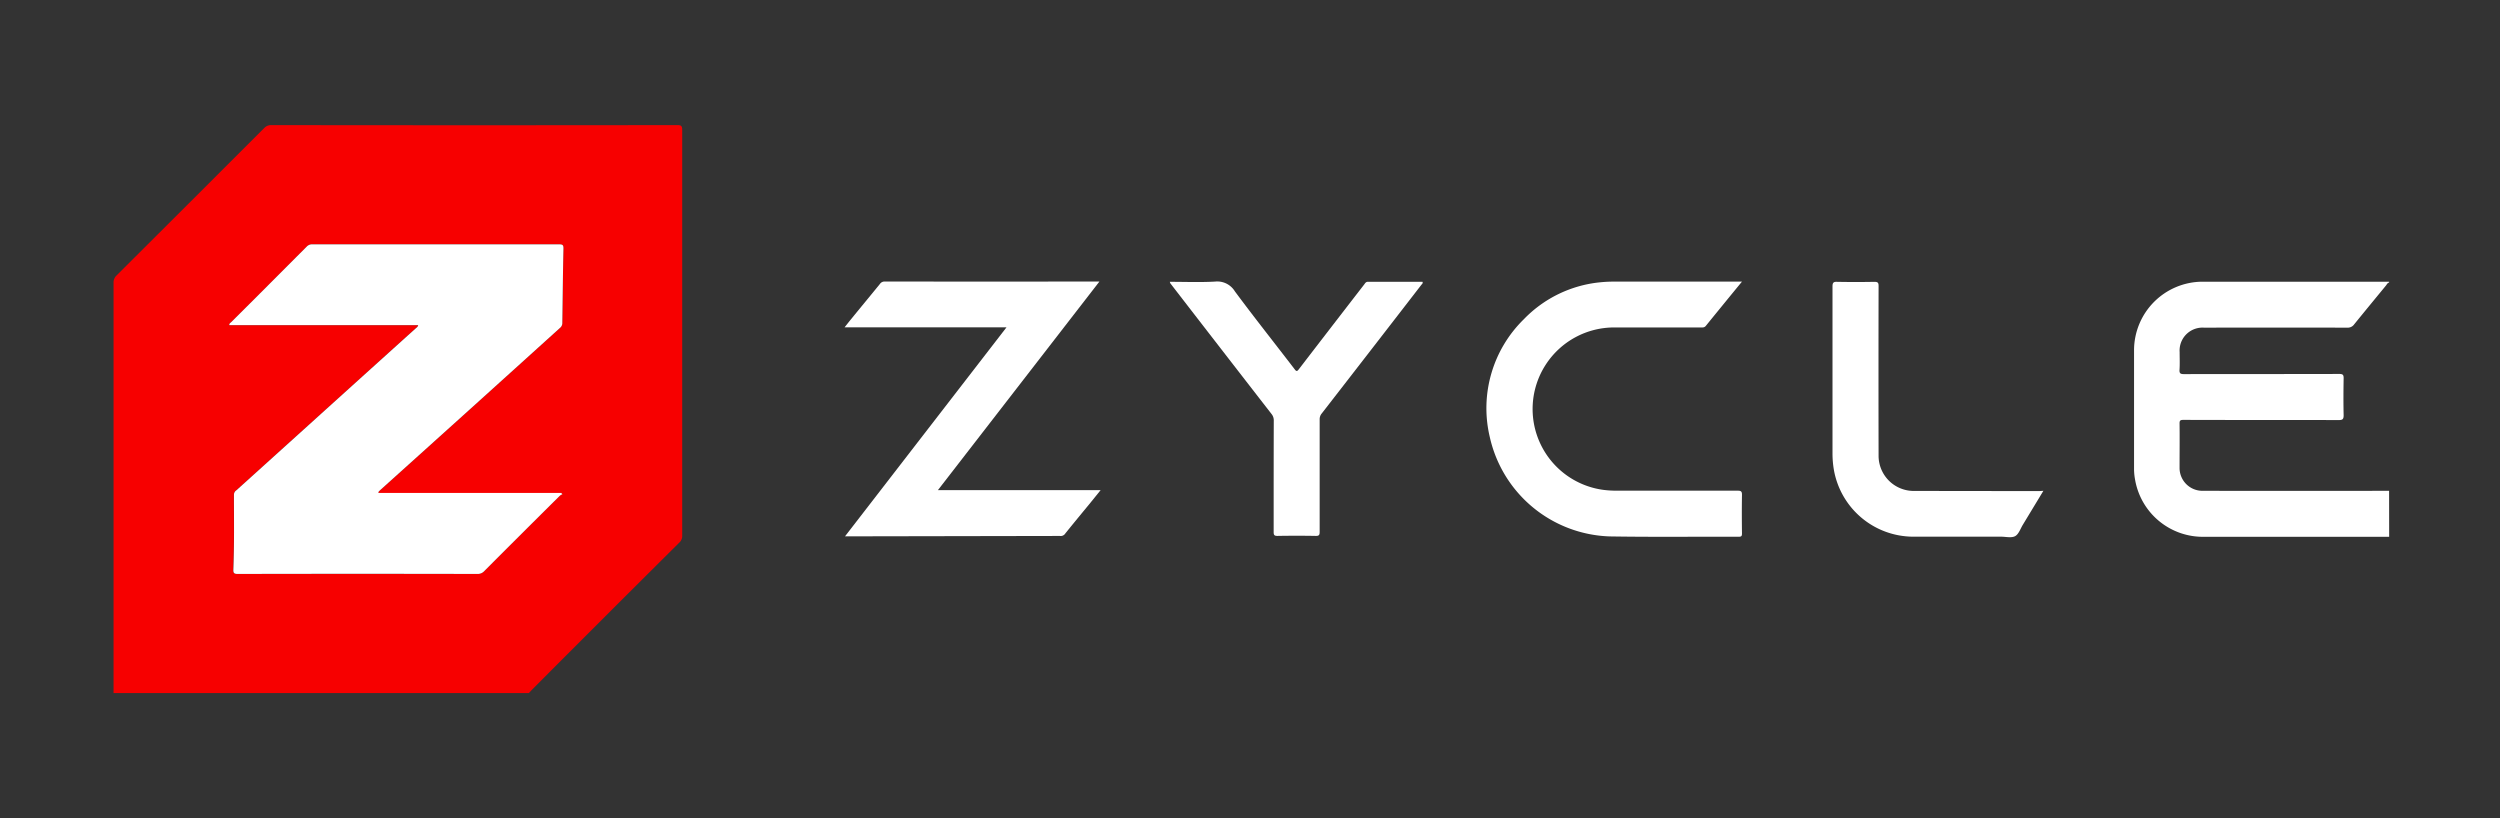
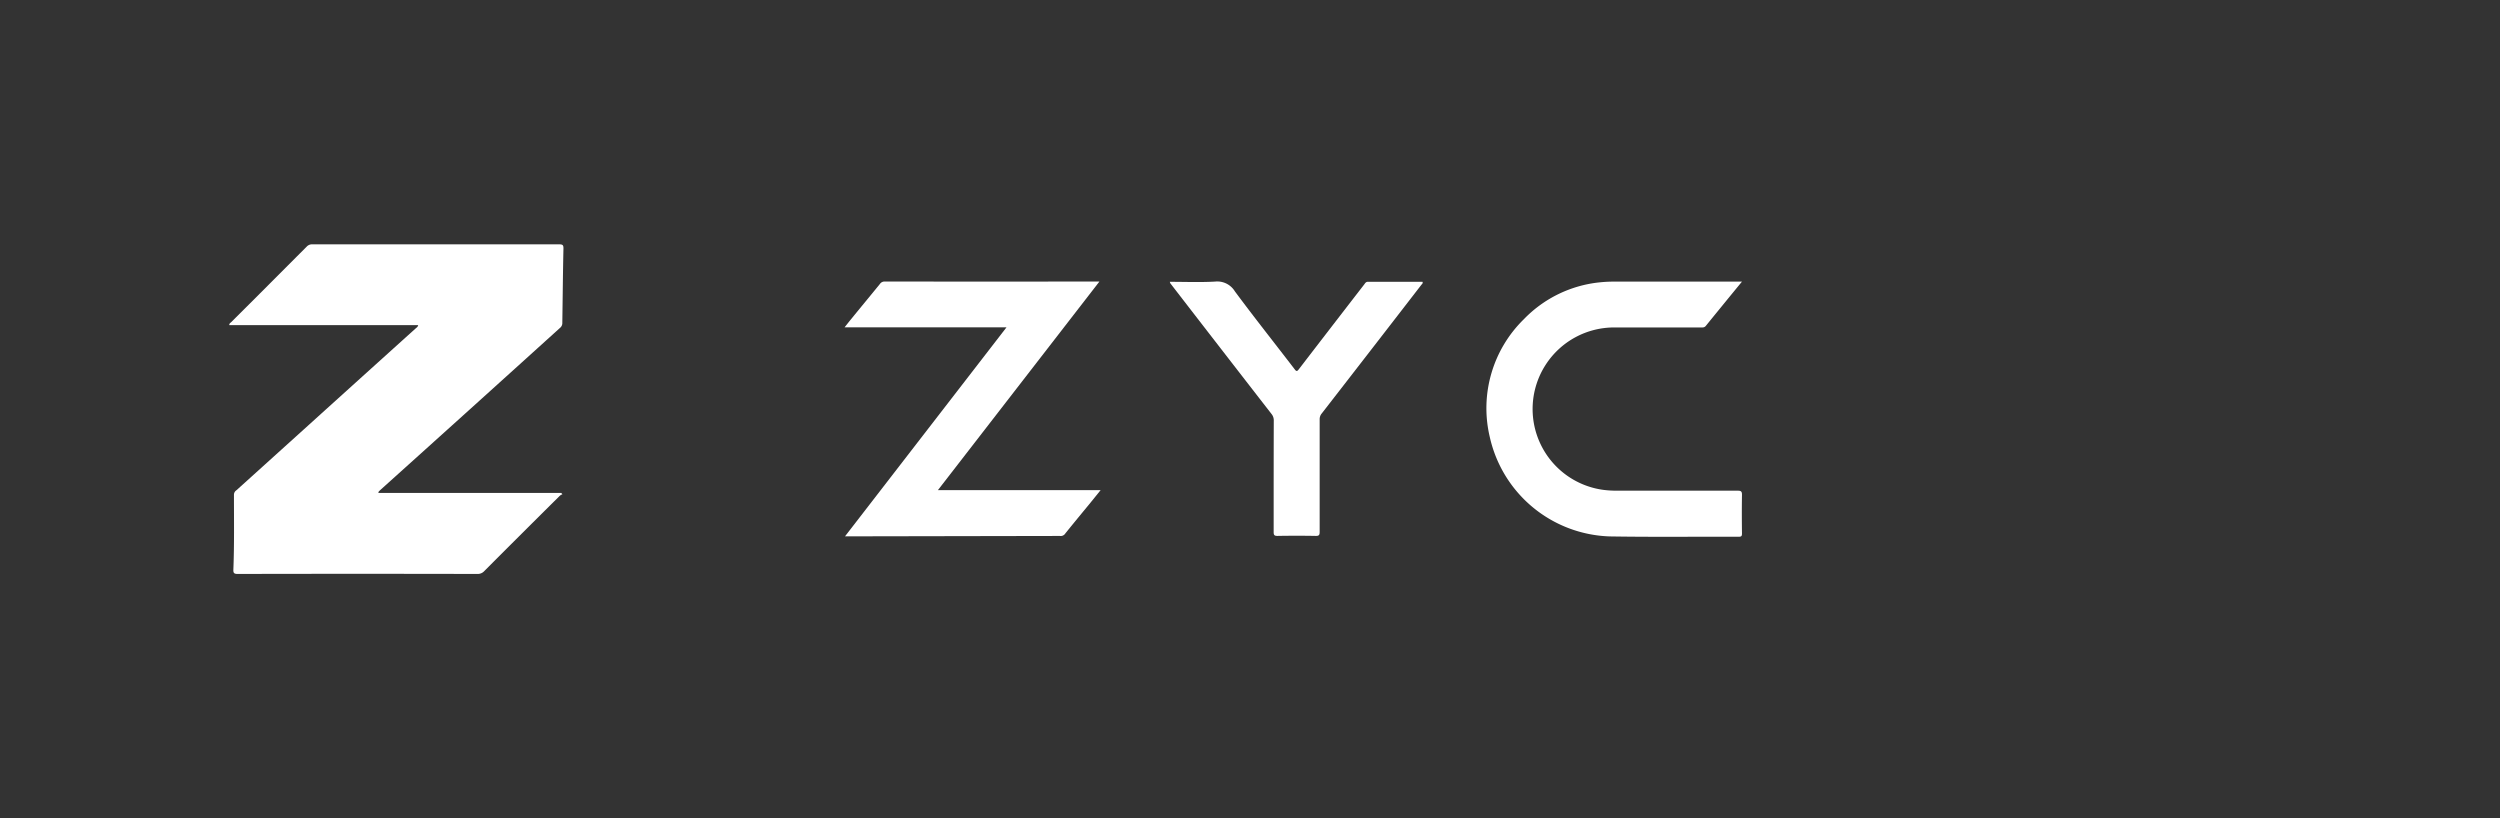
<svg xmlns="http://www.w3.org/2000/svg" width="110" height="36" viewBox="0 0 110 36">
  <rect x="0" y="0" width="110" height="36" fill="#333333" stroke="none" />
  <g transform="translate(-19903 -7940)">
    <rect width="110" height="36" transform="translate(19903 7940)" fill="none" />
    <g transform="translate(19364.07 7857.342)">
      <g transform="translate(543.929 88.163)">
-         <path d="M568.745,88.163q-8.946.012-17.885,0a.4.4,0,0,0-.3.125q-3.249,3.249-6.5,6.489a.417.417,0,0,0-.133.333v18.043H562.2c.05-.05.092-.1.133-.142q3.236-3.249,6.489-6.481a.386.386,0,0,0,.125-.308V88.371C568.945,88.213,568.912,88.163,568.745,88.163Zm-5.073,8.688a.277.277,0,0,1-.108.242q-3.948,3.574-7.914,7.139c-.025.033-.075.042-.075.117h8.047l.05.058a.363.363,0,0,0-.133.083q-1.662,1.649-3.324,3.315a.385.385,0,0,1-.267.108q-5.285-.012-10.562,0c-.175,0-.2-.05-.192-.208.042-1.083.025-2.182.025-3.274a.234.234,0,0,1,.108-.2l3.174-2.866q2.349-2.124,4.715-4.257c.033-.033.092-.058.108-.142h-8.305c-.008-.075.05-.1.083-.133,1.108-1.1,2.207-2.207,3.315-3.315a.324.324,0,0,1,.267-.108h10.854c.158,0,.183.042.183.183C563.7,94.685,563.689,95.768,563.672,96.851Z" transform="translate(-543.929 -88.163)" fill="#f70000" />
        <path d="M556.6,105.4h8.047l.05.058a.363.363,0,0,0-.133.083q-1.662,1.649-3.324,3.315a.385.385,0,0,1-.267.108q-5.285-.012-10.562,0c-.175,0-.2-.05-.192-.208.042-1.083.025-2.182.025-3.274a.234.234,0,0,1,.108-.2l3.174-2.866q2.349-2.124,4.715-4.257c.033-.033.092-.058.108-.142H550.04c-.008-.075.05-.1.083-.133,1.108-1.1,2.207-2.207,3.315-3.315a.324.324,0,0,1,.267-.108h10.854c.158,0,.183.042.183.183-.025,1.091-.033,2.174-.05,3.257a.277.277,0,0,1-.108.242q-3.948,3.574-7.914,7.139C556.646,105.317,556.6,105.325,556.6,105.4Z" transform="translate(-544.949 -89.215)" fill="#fff" />
-         <path d="M661.875,107.657h-8.1a3.027,3.027,0,0,1-3.082-2.527,2.548,2.548,0,0,1-.043-.485q0-2.605,0-5.211a3.021,3.021,0,0,1,3-3h8.223v.036c-.072.016-.1.083-.137.131-.467.568-.935,1.136-1.4,1.709a.344.344,0,0,1-.3.146q-3.154-.007-6.307,0a1.008,1.008,0,0,0-1.073.937.928.928,0,0,0,0,.137c0,.26.012.52-.005.778-.012.167.049.192.2.192,2.277-.005,4.555,0,6.831-.007.148,0,.192.035.19.187-.009.543-.013,1.083,0,1.629,0,.182-.052.213-.221.213-2.277-.006-4.555,0-6.831-.008-.133,0-.171.028-.167.167.008.646,0,1.291,0,1.937a1.006,1.006,0,0,0,1,1.017h.01q4.1.006,8.209,0Z" transform="translate(-561.751 -89.544)" fill="#fff" />
        <path d="M589.664,98.441h-7.125c.111-.139.2-.255.294-.368.417-.513.842-1.025,1.261-1.54a.244.244,0,0,1,.208-.108q4.676.006,9.351,0c.022,0,.044,0,.1,0l-7.106,9.178h7.16c-.192.237-.356.441-.521.643-.344.417-.691.837-1.031,1.26a.241.241,0,0,1-.243.114h-.018l-8.607.016h-.828Z" transform="translate(-550.377 -89.543)" fill="#fff" />
        <path d="M627.686,96.428c-.547.666-1.07,1.306-1.59,1.947-.066.083-.144.071-.227.071h-3.786a3.589,3.589,0,0,0-.46,7.151,4.648,4.648,0,0,0,.56.031h5.31c.146,0,.194.028.192.184-.01.567-.007,1.135,0,1.7,0,.108-.024.143-.139.143-1.9-.006-3.794.016-5.689-.015a5.593,5.593,0,0,1-5.272-4.389,5.475,5.475,0,0,1,1.5-5.165,5.394,5.394,0,0,1,3.344-1.625,5.845,5.845,0,0,1,.651-.032h5.614Z" transform="translate(-556.037 -89.543)" fill="#fff" />
        <path d="M599.718,96.437c.676,0,1.333.027,1.988-.01a.905.905,0,0,1,.874.429c.858,1.157,1.754,2.285,2.631,3.429.083.114.119.083.188-.007q1.432-1.863,2.871-3.723c.042-.055.072-.12.167-.12h2.4c.026.071-.024.1-.051.134Q608.6,99.4,606.4,102.233a.392.392,0,0,0-.089.262q0,2.47,0,4.941c0,.134-.023.184-.172.181q-.842-.015-1.685,0c-.139,0-.167-.04-.167-.172,0-1.635,0-3.27.005-4.9a.444.444,0,0,0-.1-.294q-2.229-2.87-4.451-5.748A.389.389,0,0,1,599.718,96.437Z" transform="translate(-553.245 -89.542)" fill="#fff" />
-         <path d="M644,105.636l-.868,1.434-.028.047c-.112.177-.185.424-.346.513s-.412.024-.623.024h-3.878a3.555,3.555,0,0,1-3.476-2.946,4.289,4.289,0,0,1-.06-.7V96.641c0-.172.052-.208.212-.2q.815.015,1.631,0c.155,0,.186.042.185.19q-.008,3.749,0,7.5a1.548,1.548,0,0,0,1.513,1.51l5.545.007Z" transform="translate(-559.09 -89.545)" fill="#fff" />
      </g>
    </g>
  </g>
</svg>